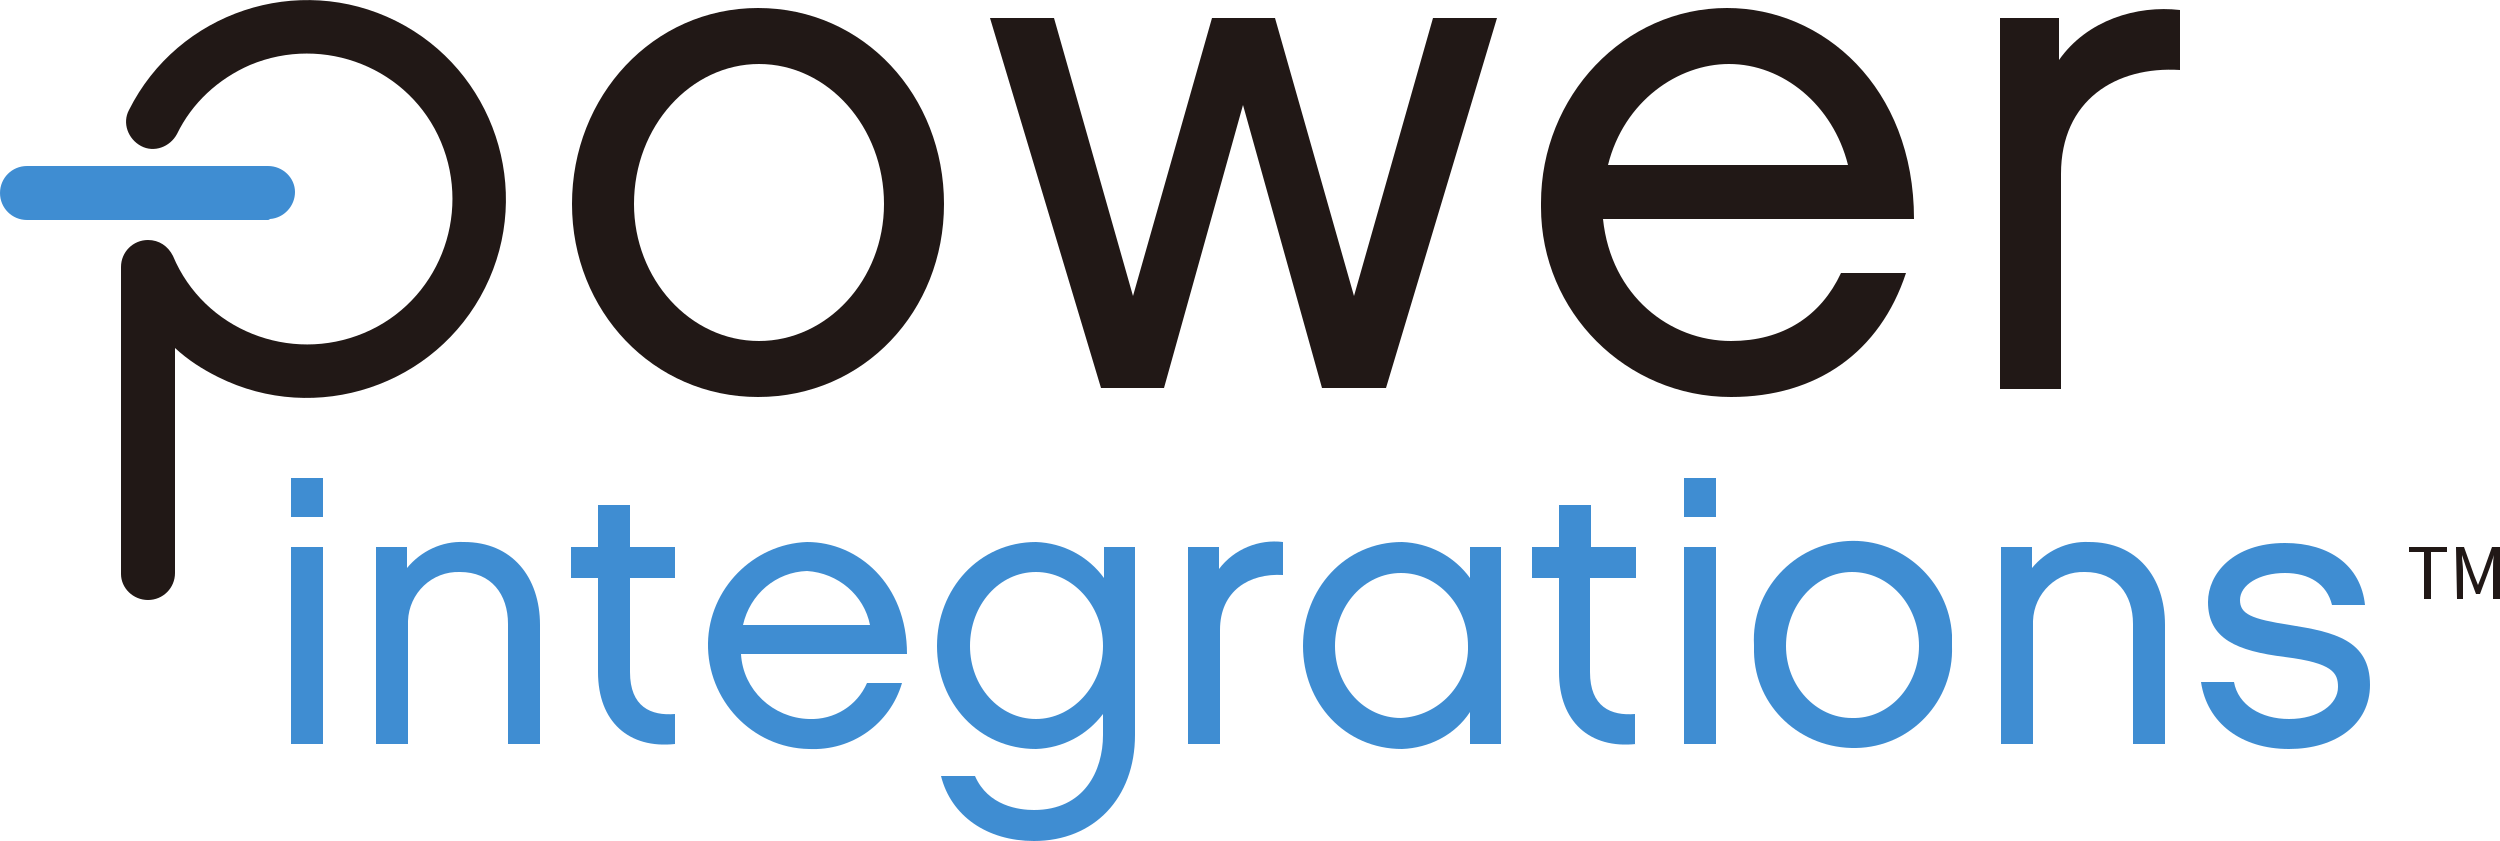
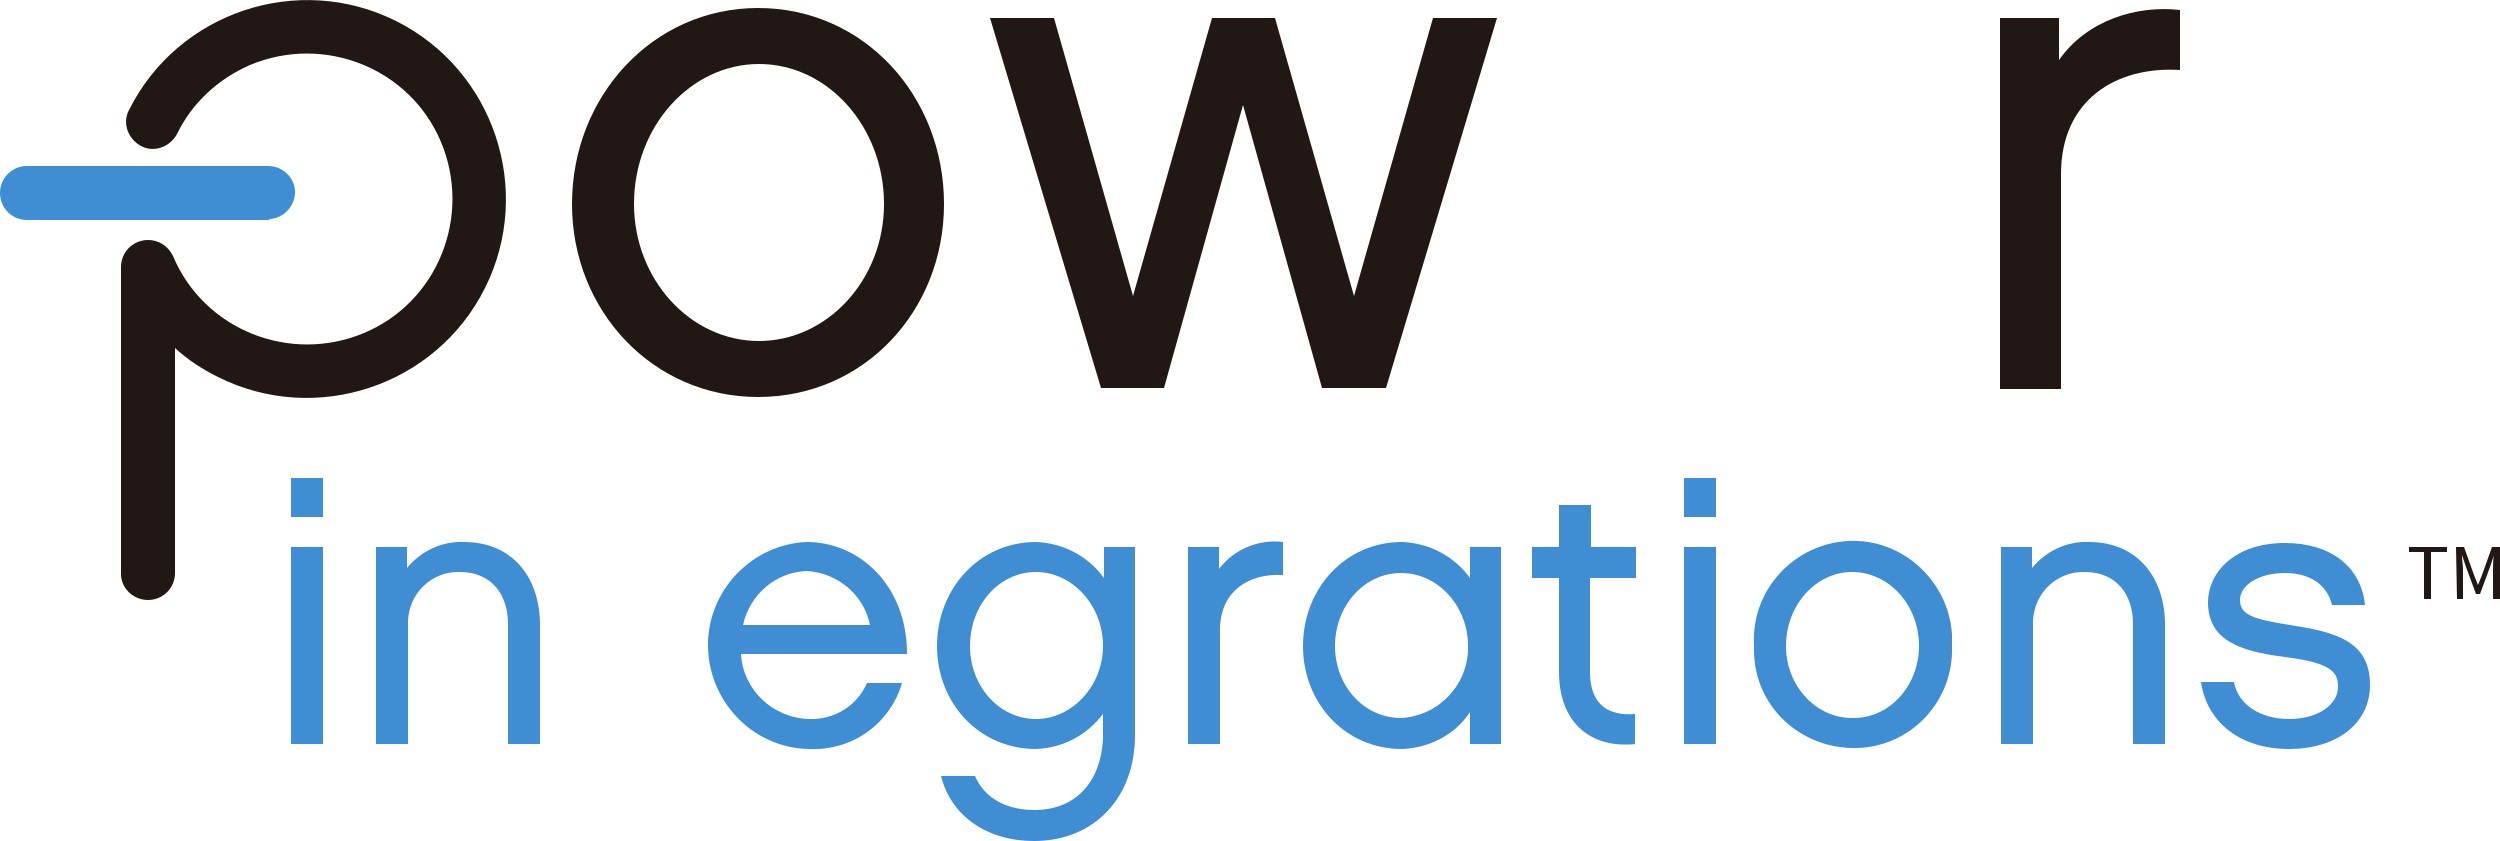
<svg xmlns="http://www.w3.org/2000/svg" version="1.1" id="Layer_1" x="0px" y="0px" viewBox="0 0 250 84.1" style="enable-background:new 0 0 250 84.1;" xml:space="preserve">
  <style type="text/css">
	.st0{fill:#211816;}
	.st1{fill:#3F8DD2;}
</style>
  <g id="layer">
    <path class="st0" d="M245.6,54.7h0.8l1,2.8l0.4,1l0,0l0.4-1l1-2.8h0.8v5.2h-0.7V57c0-0.5,0-1.1,0.1-1.5l0,0l-0.4,1.2l-1,2.7h-0.4   l-1-2.7l-0.4-1.2l0,0c0,0.5,0.1,1.1,0.1,1.5v2.9h-0.6L245.6,54.7L245.6,54.7z" />
    <polygon class="st0" points="242.5,55.2 240.9,55.2 240.9,54.7 244.7,54.7 244.7,55.2 243.1,55.2 243.1,59.9 242.4,59.9    242.4,55.2  " />
    <path class="st1" d="M228.9,74.9c-4.8,0-8.2-2.6-8.8-6.7h3.3c0.4,2.3,2.7,3.7,5.5,3.7c3,0,4.9-1.5,4.9-3.2c0-1.4-0.5-2.4-5.3-3   s-7.7-1.8-7.7-5.5c0-2.8,2.5-5.9,7.7-5.9c4.5,0,7.6,2.3,8,6.2h-3.3c-0.5-2.1-2.3-3.2-4.7-3.2c-2.6,0-4.5,1.2-4.5,2.7   c0,1.4,1.1,1.9,5,2.5c4.4,0.7,8,1.5,8,6C237,72.4,233.6,74.9,228.9,74.9" />
    <path class="st1" d="M216.5,74.4h-3.2v-12c0-3-1.7-5.2-4.8-5.2c-2.8-0.1-5.1,2.1-5.2,4.9c0,0.1,0,0.2,0,0.3v12h-3.2V54.7h3.1v2.1   c1.4-1.7,3.5-2.7,5.7-2.6c4.8,0,7.6,3.5,7.6,8.3L216.5,74.4L216.5,74.4z" />
    <path class="st1" d="M195.2,64.6c0.2,5.5-4.1,10.1-9.6,10.2s-10.1-4.1-10.2-9.6c0-0.2,0-0.4,0-0.7c-0.3-5.5,4-10.1,9.4-10.4   s10.1,4,10.4,9.4C195.2,63.9,195.2,64.3,195.2,64.6 M191.9,64.6c0-4.1-3-7.4-6.7-7.4c-3.6,0-6.6,3.3-6.6,7.4c0,4,3,7.2,6.6,7.2   C188.9,71.9,191.9,68.6,191.9,64.6" />
    <path class="st1" d="M171.6,51.7h-3.2v-3.9h3.2V51.7z M171.6,74.4h-3.2V54.7h3.2V74.4z" />
    <path class="st1" d="M163.6,74.4c-4.6,0.5-7.7-2.2-7.7-7.2v-9.4h-2.7v-3.1h2.7v-4.2h3.2v4.2h4.5v3.1H159v9.4c0,3.5,2.1,4.4,4.5,4.2   v3H163.6z" />
    <path class="st1" d="M150.1,74.4H147v-3.2c-1.5,2.3-4.1,3.6-6.8,3.7c-5.7,0-9.9-4.6-9.9-10.3s4.2-10.4,9.9-10.4   c2.7,0.1,5.2,1.4,6.8,3.6v-3.1h3.1V74.4z M140.1,57.3c-3.7,0-6.6,3.3-6.6,7.3s2.9,7.2,6.6,7.2c3.8-0.2,6.8-3.4,6.7-7.2   C146.8,60.6,143.8,57.3,140.1,57.3" />
    <path class="st1" d="M128.3,57.5c-3.4-0.2-6.3,1.6-6.3,5.5v11.4h-3.2V54.7h3.1v2.2c1.5-2,4-3,6.4-2.7V57.5z" />
    <path class="st1" d="M113.5,73.5c0,6.3-4.1,10.6-10.1,10.6c-4.7,0-8.3-2.5-9.3-6.5h3.4c1.3,3,4.4,3.4,5.9,3.4c5,0,6.9-3.9,6.9-7.5   v-2.1c-1.6,2.1-4,3.4-6.7,3.5c-5.7,0-9.9-4.6-9.9-10.3s4.2-10.4,9.9-10.4c2.7,0.1,5.2,1.4,6.8,3.6v-3.1h3.1L113.5,73.5L113.5,73.5z    M103.6,57.2c-3.7,0-6.6,3.3-6.6,7.4c0,4,2.9,7.3,6.6,7.3c3.6,0,6.7-3.3,6.7-7.3C110.3,60.5,107.2,57.2,103.6,57.2" />
    <path class="st1" d="M90.2,68.3c-1.2,4.1-5,6.8-9.3,6.6c-5.7-0.1-10.2-4.9-10.1-10.6c0.1-5.4,4.5-9.9,9.9-10.1   c5.1,0,10,4.2,10,11.2H74.1c0.2,3.6,3.2,6.4,6.8,6.5c2.5,0.1,4.8-1.3,5.8-3.6H90.2L90.2,68.3z M87,62.5c-0.6-3-3.2-5.2-6.3-5.4   c-3.1,0.1-5.7,2.3-6.4,5.4H87z" />
-     <path class="st1" d="M67.5,74.4c-4.6,0.5-7.7-2.2-7.7-7.2v-9.4h-2.7v-3.1h2.7v-4.2H63v4.2h4.5v3.1H63v9.4c0,3.5,2.1,4.4,4.5,4.2   V74.4L67.5,74.4z" />
    <path class="st1" d="M54,74.4h-3.2v-12c0-3-1.7-5.2-4.8-5.2c-2.8-0.1-5.1,2.1-5.2,4.9c0,0.1,0,0.2,0,0.3v12h-3.2V54.7h3.1v2.1   c1.4-1.7,3.5-2.7,5.7-2.6c4.8,0,7.6,3.5,7.6,8.3L54,74.4L54,74.4z" />
    <path class="st1" d="M32.3,74.4h-3.2V54.7h3.2V74.4z M32.3,47.8h-3.2v3.9h3.2V47.8z" />
    <path class="st0" d="M218,7c-6.4-0.4-11.9,3-11.9,10.4v21.5H200V1.8h5.9V6c2.8-4,7.8-5.5,12.1-5V7z" />
-     <path class="st0" d="M190.6,27.3c-2.6,7.9-8.9,12.4-17.5,12.4c-10.5,0-19-8.5-19-19c0-0.1,0-0.3,0-0.4c0-10.7,8.3-19.5,18.6-19.5   c9.6,0,18.7,7.9,18.7,21.1h-31.1c0.8,7.7,6.7,12.2,12.8,12.2c5.2,0,9-2.5,11-6.8H190.6z M184.8,16.5c-1.5-6-6.5-10.1-11.9-10.1   c-5.1,0-10.5,3.7-12.1,10.1H184.8z" />
    <polygon class="st0" points="135.4,29.6 143.3,1.8 149.7,1.8 138.6,38.8 132.2,38.8 124.3,10.5 116.4,38.8 110.1,38.8 99,1.8    105.4,1.8 113.3,29.6 121.2,1.8 127.5,1.8  " />
    <path class="st0" d="M94.4,20.4c0,10.7-8,19.3-18.6,19.3c-10.5,0-18.6-8.6-18.6-19.3c0-10.8,8.1-19.6,18.6-19.6   C86.4,0.8,94.4,9.6,94.4,20.4 M88.4,20.4c0-7.7-5.6-14-12.5-14c-6.8,0-12.5,6.2-12.5,14c0,7.5,5.6,13.7,12.5,13.7   C82.7,34.1,88.4,28,88.4,20.4" />
    <path class="st1" d="M26.8,22H2.7C1.2,22,0,20.8,0,19.3s1.2-2.7,2.7-2.7l0,0h24.1c1.5,0,2.7,1.2,2.7,2.6l0,0c0,1.4-1.1,2.6-2.5,2.7   C26.9,22,26.8,22,26.8,22" />
    <path class="st0" d="M14.8,60c-1.5,0-2.7-1.2-2.7-2.6l0,0V26.7c0-1.5,1.2-2.7,2.7-2.7c1.1,0,2,0.6,2.5,1.6   C20.4,33,29,36.4,36.4,33.3s10.8-11.7,7.7-19.1C41,6.8,32.4,3.4,25,6.5c-3.2,1.4-5.8,3.8-7.3,6.9c-0.7,1.3-2.3,1.9-3.6,1.2l0,0   c-1.3-0.7-1.9-2.3-1.2-3.6c4.9-9.8,16.9-13.8,26.7-8.9S53.4,19,48.5,28.8s-16.9,13.8-26.7,8.9c-1.6-0.8-3-1.7-4.3-2.9v22.5   C17.5,58.8,16.3,60,14.8,60L14.8,60" />
  </g>
</svg>